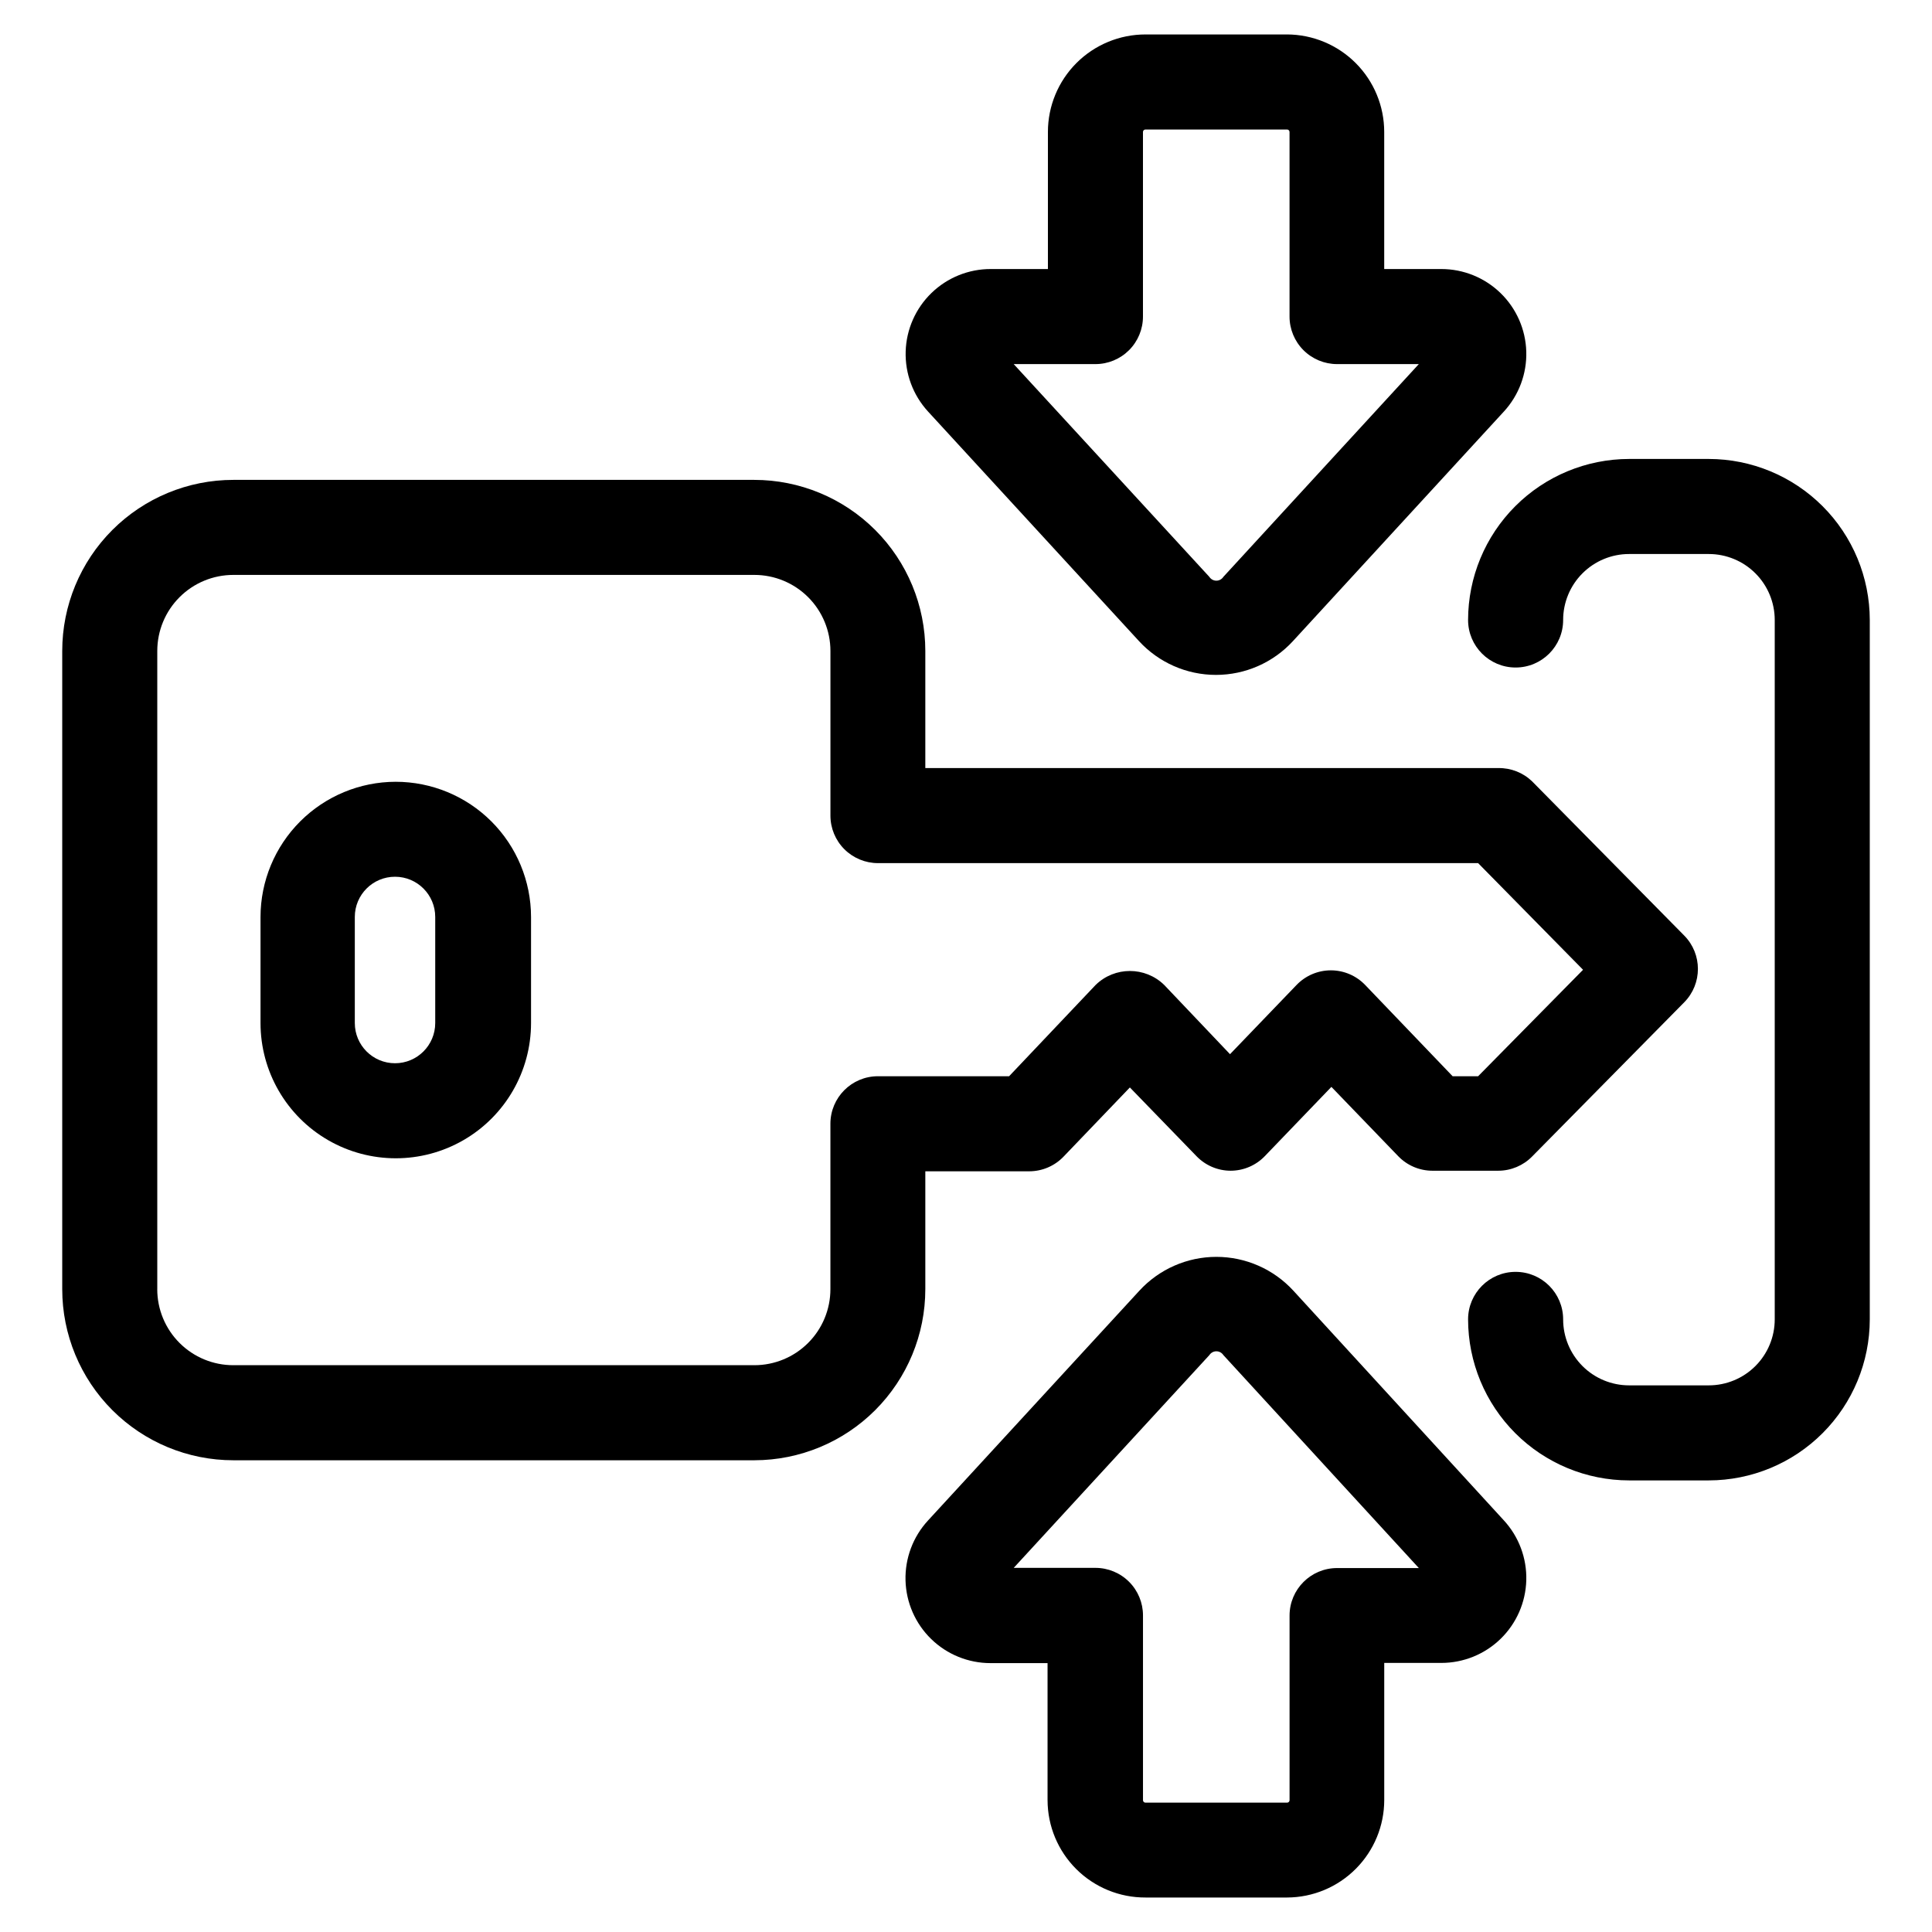
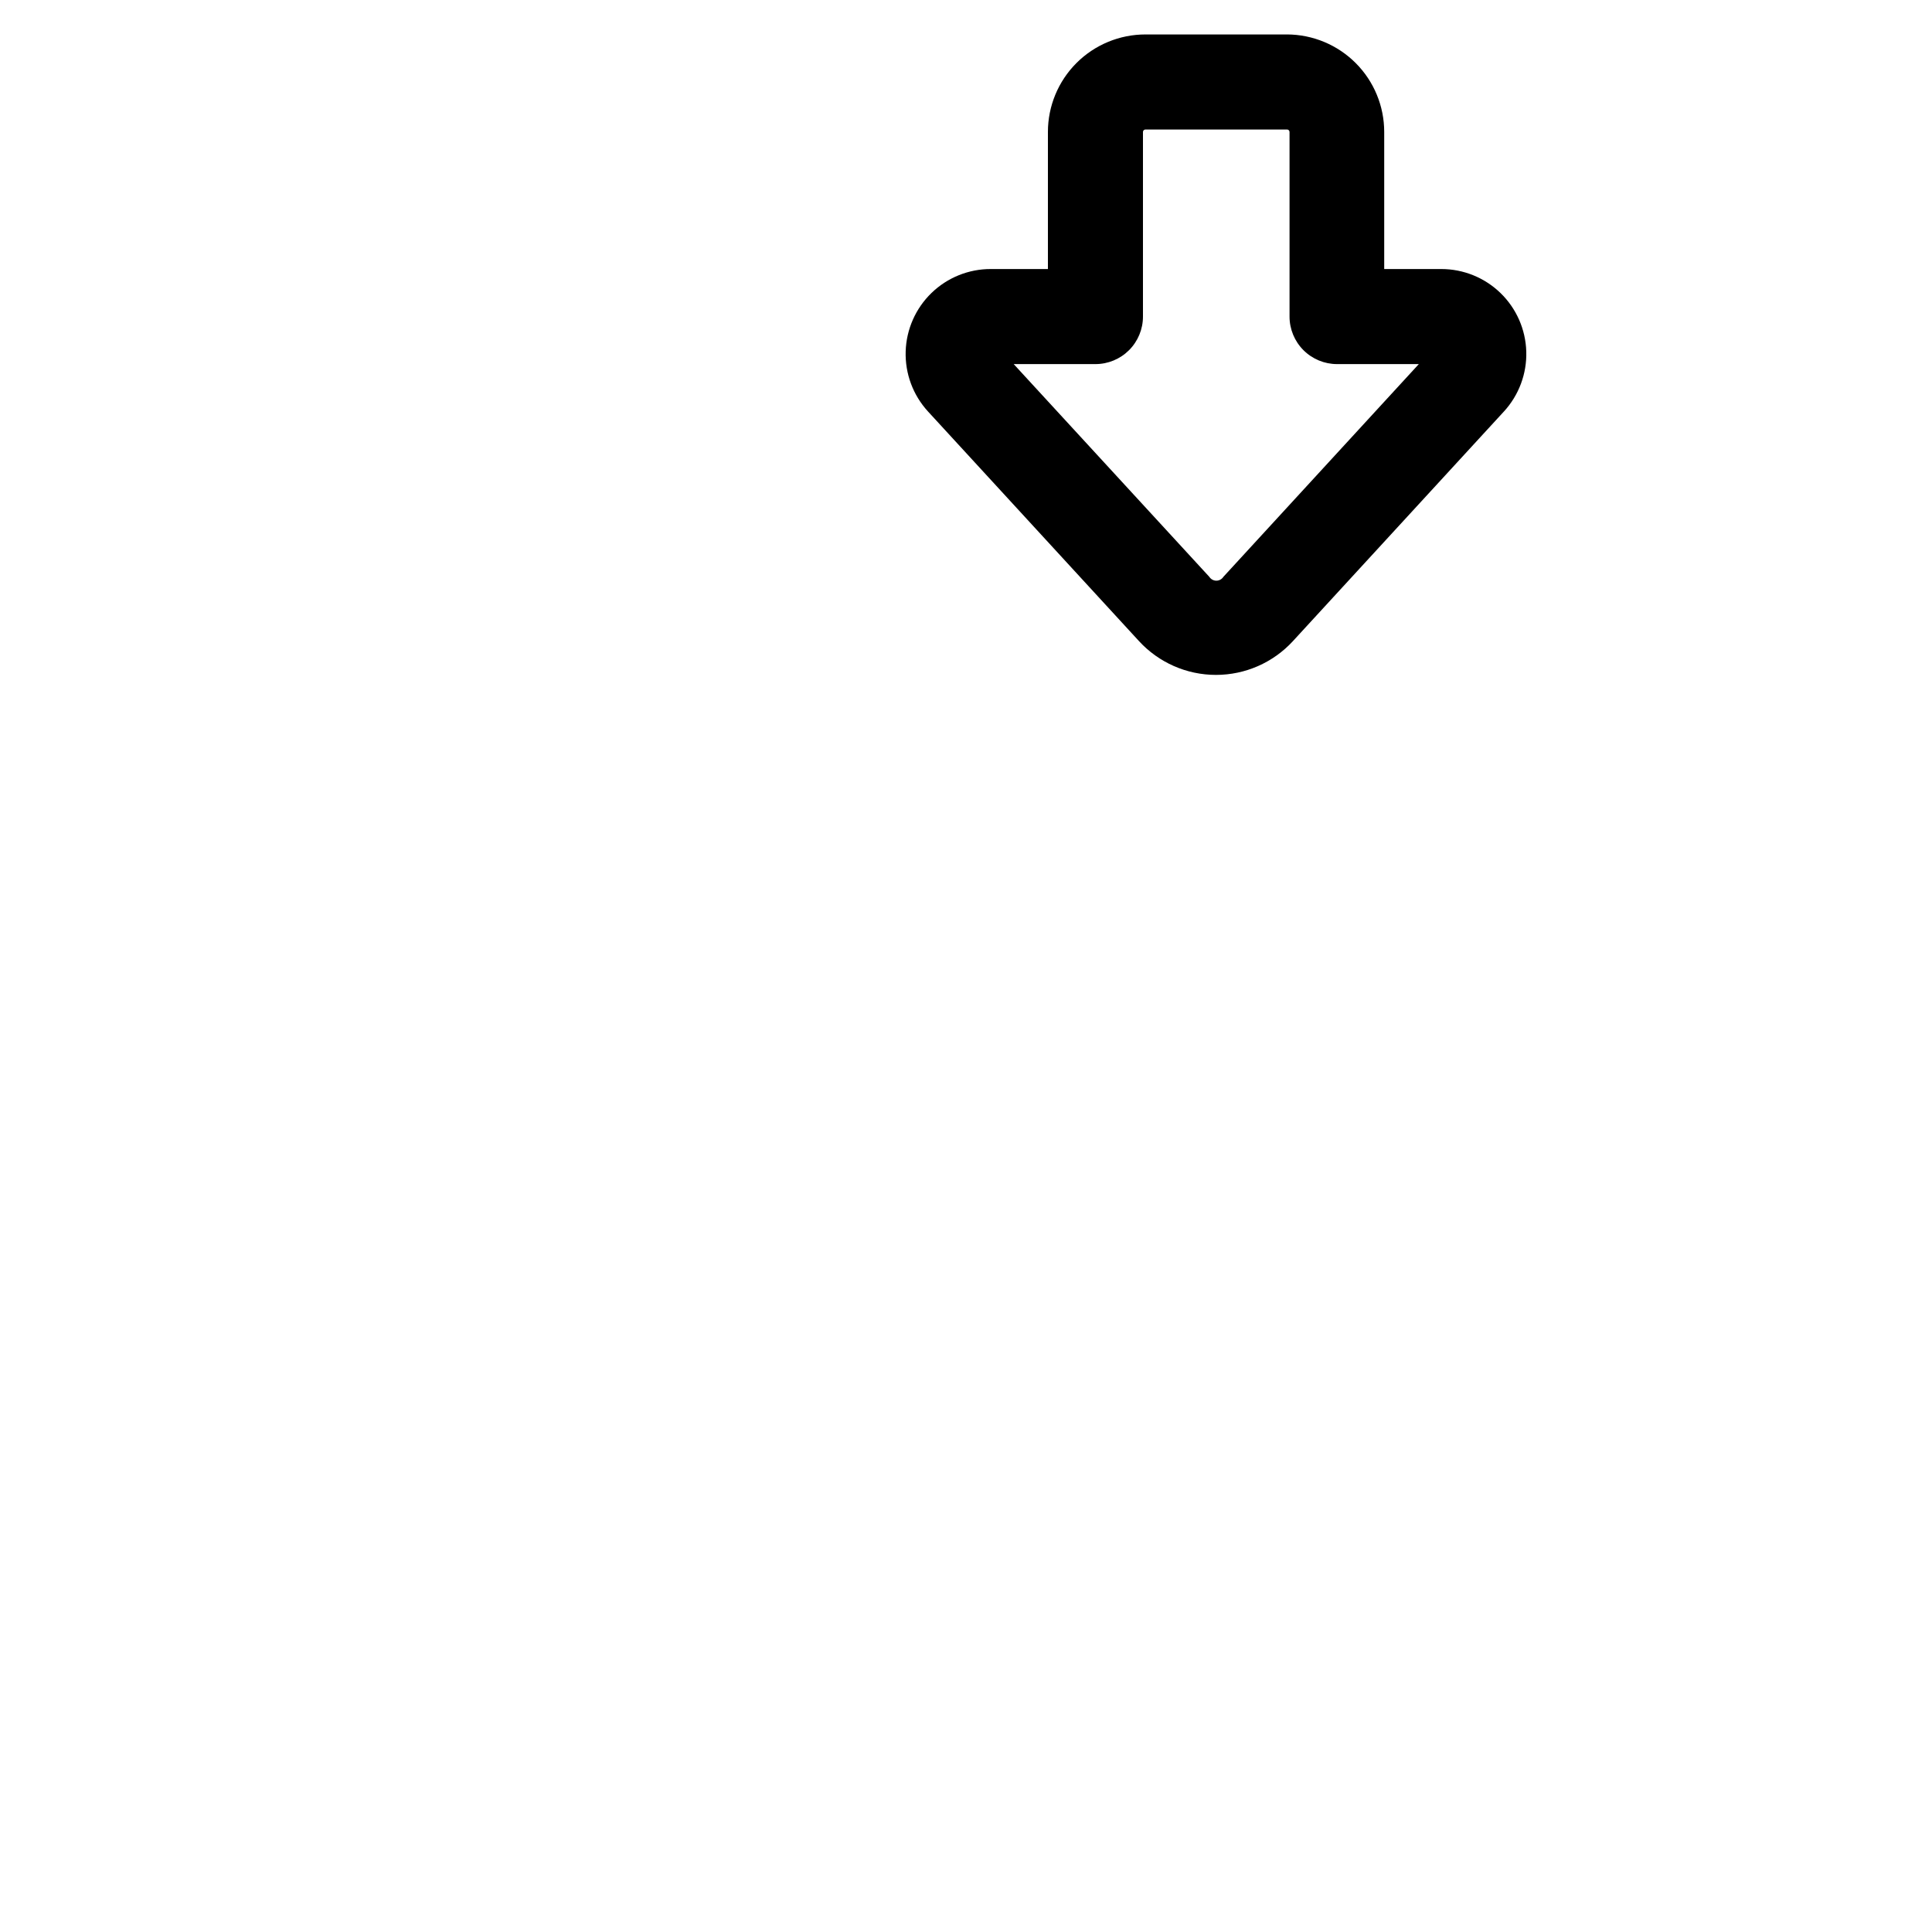
<svg xmlns="http://www.w3.org/2000/svg" fill="#000000" width="800px" height="800px" version="1.1" viewBox="144 144 512 512">
  <g>
-     <path d="m389.22 485.64v-31.234h27.559-0.004c3.426-0.008 6.699-1.406 9.07-3.879l17.582-18.34 17.633 18.188c2.371 2.473 5.644 3.875 9.07 3.879 3.426-0.004 6.699-1.406 9.07-3.879l17.633-18.34 17.684 18.34c2.367 2.473 5.644 3.875 9.066 3.879h17.484c3.375-0.008 6.606-1.367 8.965-3.777l40.305-40.859c4.836-4.902 4.836-12.781 0-17.684l-40.305-40.859c-2.402-2.316-5.629-3.586-8.965-3.527h-151.85v-31.035c0-12.023-4.777-23.559-13.281-32.062-8.504-8.5-20.039-13.277-32.062-13.277h-138.04c-12.027 0-23.559 4.777-32.062 13.277-8.504 8.504-13.281 20.039-13.281 32.062v169.13c0 12.027 4.777 23.559 13.281 32.062 8.504 8.504 20.035 13.281 32.062 13.281h138.09c12.016-0.012 23.535-4.797 32.027-13.297 8.492-8.504 13.266-20.027 13.266-32.047zm-203.54 0v-169.13c0-5.344 2.121-10.469 5.902-14.25 3.777-3.777 8.902-5.902 14.25-5.902h138.09c5.344 0 10.469 2.125 14.25 5.902 3.777 3.781 5.902 8.906 5.902 14.25v43.633c0 3.34 1.324 6.543 3.688 8.906 2.363 2.359 5.566 3.688 8.906 3.688h159.05l27.809 28.266-27.809 28.211h-6.754l-23.176-24.184c-2.375-2.477-5.66-3.879-9.094-3.879s-6.715 1.402-9.094 3.879l-17.633 18.34-17.43-18.34c-5.055-4.945-13.137-4.945-18.188 0l-22.926 24.184h-34.762c-6.957 0-12.594 5.641-12.594 12.598v43.828c0 5.348-2.125 10.473-5.902 14.25-3.781 3.781-8.906 5.902-14.25 5.902h-138.09c-5.348 0-10.473-2.121-14.25-5.902-3.781-3.777-5.902-8.902-5.902-14.25z" />
-     <path d="m248.86 351.18c-9.496 0.012-18.598 3.793-25.312 10.508-6.715 6.715-10.496 15.816-10.508 25.312v28.113c0 12.805 6.832 24.641 17.922 31.043 11.09 6.402 24.758 6.402 35.848 0 11.09-6.402 17.922-18.238 17.922-31.043v-28.113c-0.012-9.504-3.797-18.617-10.523-25.332-6.727-6.715-15.844-10.488-25.348-10.488zm10.48 63.934c0 5.883-4.773 10.656-10.656 10.656-5.887 0-10.656-4.773-10.656-10.656v-28.113c0-5.883 4.769-10.656 10.656-10.656 5.883 0 10.656 4.773 10.656 10.656z" />
-     <path d="m639.51 308.3c-0.012-11.312-4.512-22.16-12.512-30.16s-18.848-12.5-30.16-12.512h-21.109c-11.312 0.012-22.16 4.512-30.16 12.512s-12.5 18.848-12.512 30.16c0 6.957 5.641 12.598 12.594 12.598 6.957 0 12.598-5.641 12.598-12.598 0-4.637 1.84-9.082 5.121-12.359 3.277-3.281 7.723-5.121 12.359-5.121h21.109c4.637 0 9.086 1.84 12.363 5.121 3.277 3.277 5.121 7.723 5.121 12.359v185.35c0 4.637-1.844 9.082-5.121 12.363-3.277 3.277-7.727 5.121-12.363 5.121h-21.109c-4.637 0-9.082-1.844-12.359-5.121-3.281-3.281-5.121-7.727-5.121-12.363 0-6.957-5.641-12.594-12.598-12.594-6.953 0-12.594 5.637-12.594 12.594 0.012 11.312 4.512 22.16 12.512 30.16s18.848 12.5 30.16 12.512h21.109c11.312-0.012 22.16-4.512 30.16-12.512s12.5-18.848 12.512-30.16z" />
    <path d="m485.09 153.13h-37.535c-6.856 0-13.43 2.723-18.277 7.57-4.844 4.844-7.57 11.418-7.57 18.273v36.324h-15.113c-5.867-0.02-11.512 2.254-15.727 6.332-4.219 4.082-6.68 9.645-6.856 15.512-0.176 5.863 1.941 11.566 5.906 15.895l55.922 60.859c5.25 5.711 12.648 8.961 20.406 8.961 7.754 0 15.156-3.25 20.402-8.961l55.922-60.859h0.004c3.957-4.324 6.078-10.02 5.906-15.879s-2.621-11.422-6.832-15.504c-4.207-4.082-9.84-6.359-15.703-6.356h-15.113v-36.324c0-6.836-2.707-13.395-7.535-18.238-4.824-4.844-11.371-7.578-18.207-7.606zm34.914 87.359-51.793 56.375c-0.41 0.637-1.109 1.02-1.863 1.02-0.754 0-1.457-0.383-1.867-1.02l-51.84-56.375h21.664c3.34 0 6.543-1.328 8.906-3.688 2.363-2.363 3.688-5.566 3.688-8.906v-48.922c0-0.172 0.07-0.34 0.191-0.461 0.125-0.125 0.289-0.191 0.465-0.191h37.535c0.172 0 0.34 0.066 0.461 0.191 0.125 0.121 0.191 0.289 0.191 0.461v48.922c0 3.34 1.328 6.543 3.691 8.906 2.359 2.359 5.562 3.688 8.906 3.688z" />
-     <path d="m447.56 646.86h37.535c6.836-0.023 13.383-2.758 18.207-7.606 4.828-4.844 7.535-11.402 7.535-18.238v-36.324h15.113c5.871 0.004 11.512-2.281 15.719-6.375 4.207-4.09 6.652-9.664 6.812-15.531 0.16-5.867-1.977-11.566-5.953-15.879l-55.773-60.859c-5.246-5.711-12.648-8.965-20.402-8.965-7.758 0-15.156 3.254-20.406 8.965l-56.023 60.91c-3.977 4.312-6.113 10.012-5.953 15.879 0.16 5.867 2.602 11.441 6.812 15.531 4.207 4.094 9.848 6.379 15.715 6.375h15.113v36.324h0.004c0.012 6.863 2.754 13.441 7.621 18.277 4.867 4.84 11.461 7.543 18.324 7.516zm-34.914-87.359 51.84-56.375c0.41-0.633 1.113-1.02 1.867-1.02 0.754 0 1.453 0.387 1.863 1.02l51.793 56.426h-21.664c-6.957 0-12.598 5.641-12.598 12.594v48.922c0 0.363-0.293 0.656-0.652 0.656h-37.535c-0.363 0-0.656-0.293-0.656-0.656v-48.969c0-3.344-1.324-6.547-3.688-8.906-2.363-2.363-5.566-3.691-8.906-3.691z" />
  </g>
</svg>